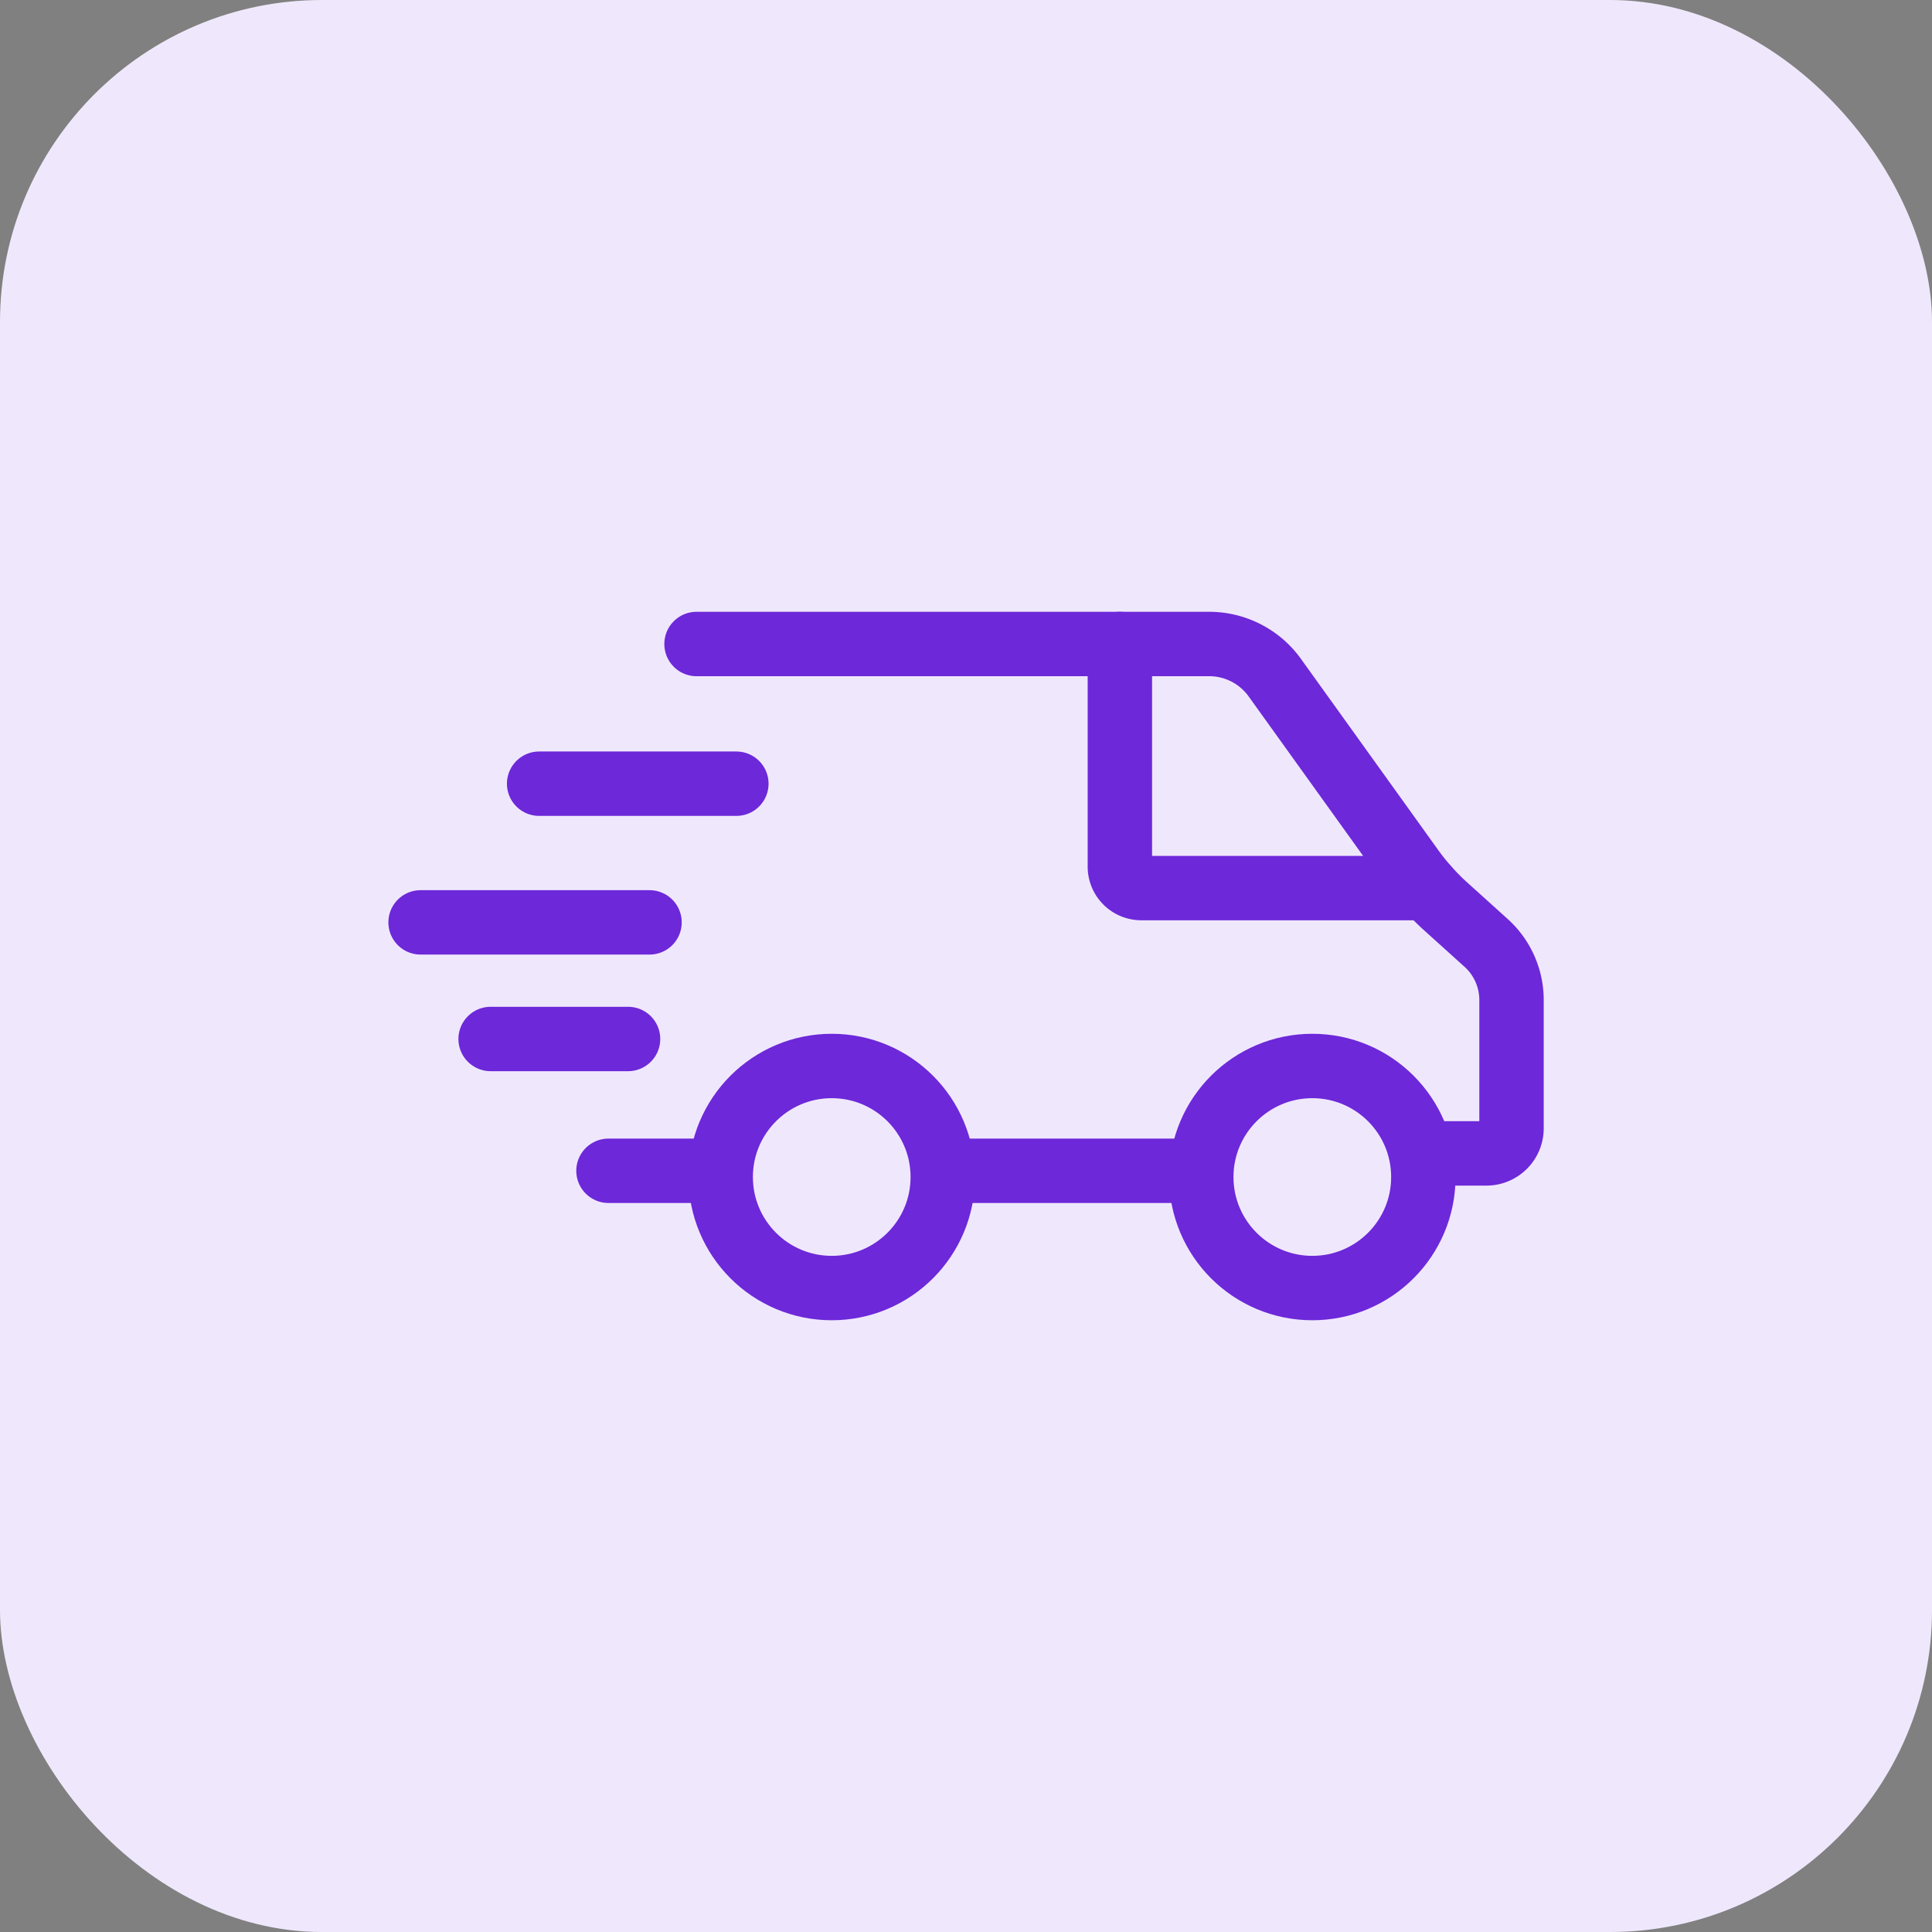
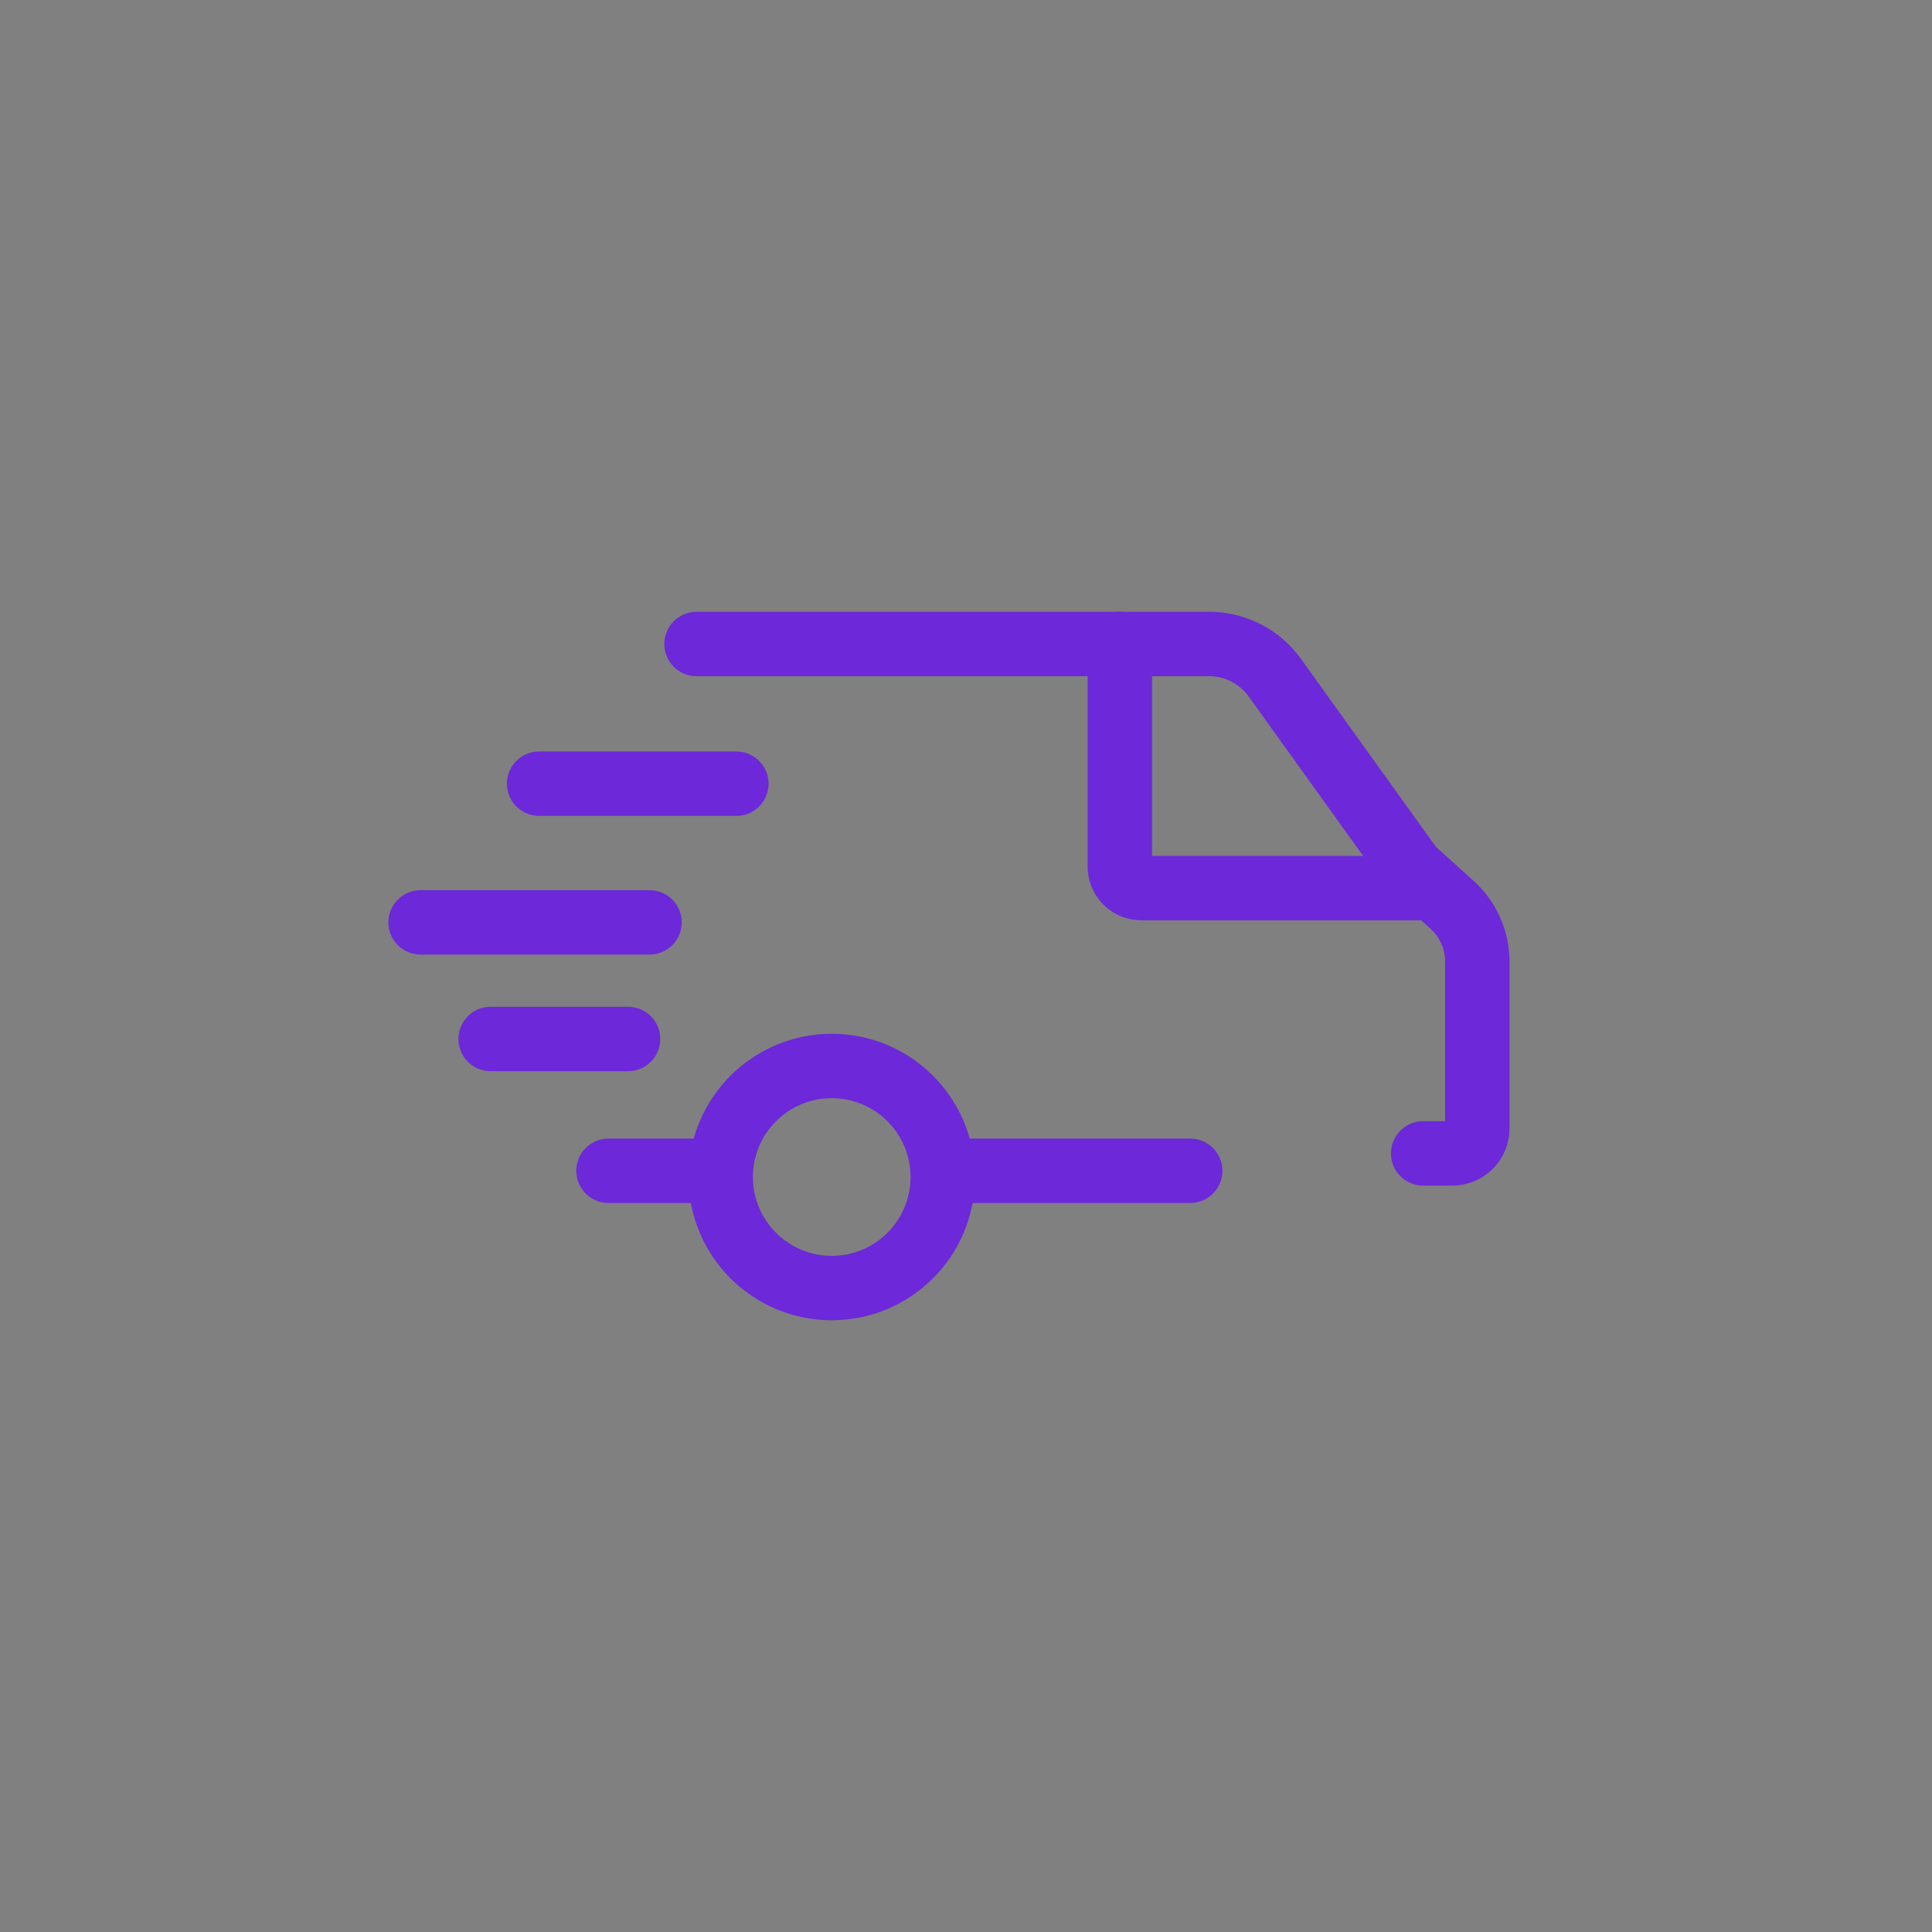
<svg xmlns="http://www.w3.org/2000/svg" width="36" height="36" viewBox="0 0 36 36">
  <rect x="0" y="0" width="36" height="36" fill="#808080" stroke="none" />
  <g id="Groupe_39" data-name="Groupe 39" transform="translate(97 -1634)">
-     <rect id="Rectangle_3096" data-name="Rectangle 3096" width="36" height="36" rx="6" transform="translate(-97 1634)" fill="#efe8fc" />
    <g id="Groupe_157" data-name="Groupe 157" transform="translate(-26.663 143.5)">
      <line id="Ligne_625" data-name="Ligne 625" x2="3.675" transform="translate(-60.291 1505.103)" fill="none" stroke="#6d28d9" stroke-linecap="round" stroke-linejoin="round" stroke-width="1.2" />
      <line id="Ligne_626" data-name="Ligne 626" x2="2.561" transform="translate(-61.195 1509.86)" fill="none" stroke="#6d28d9" stroke-linecap="round" stroke-linejoin="round" stroke-width="1.2" />
      <line id="Ligne_627" data-name="Ligne 627" x2="4.266" transform="translate(-62.5 1507.687)" fill="none" stroke="#6d28d9" stroke-linecap="round" stroke-linejoin="round" stroke-width="1.2" />
      <line id="Ligne_628" data-name="Ligne 628" x1="2.01" transform="translate(-58.999 1512.316)" fill="none" stroke="#6d28d9" stroke-linecap="round" stroke-linejoin="round" stroke-width="1.2" />
      <line id="Ligne_629" data-name="Ligne 629" x1="4.463" transform="translate(-52.622 1512.316)" fill="none" stroke="#6d28d9" stroke-linecap="round" stroke-linejoin="round" stroke-width="1.2" />
-       <path id="Tracé_47" data-name="Tracé 47" d="M5.472.5h9.553a1.506,1.506,0,0,1,1.222.627L18.8,4.683a4.443,4.443,0,0,0,.637.712l.747.674a1.435,1.435,0,0,1,.474,1.066V9.524a.468.468,0,0,1-.468.468H19.011" transform="translate(-62.83 1502)" fill="none" stroke="#6d28d9" stroke-linecap="round" stroke-linejoin="round" stroke-width="1.2" />
+       <path id="Tracé_47" data-name="Tracé 47" d="M5.472.5h9.553a1.506,1.506,0,0,1,1.222.627L18.8,4.683l.747.674a1.435,1.435,0,0,1,.474,1.066V9.524a.468.468,0,0,1-.468.468H19.011" transform="translate(-62.83 1502)" fill="none" stroke="#6d28d9" stroke-linecap="round" stroke-linejoin="round" stroke-width="1.2" />
      <path id="Tracé_48" data-name="Tracé 48" d="M14.01.5V4.648a.4.4,0,0,0,.4.4h5.331" transform="translate(-63.48 1502)" fill="none" stroke="#6d28d9" stroke-linecap="round" stroke-linejoin="round" stroke-width="1.2" />
      <circle id="Ellipse_6" data-name="Ellipse 6" cx="2.069" cy="2.069" r="2.069" transform="translate(-56.908 1510.363)" fill="none" stroke="#6d28d9" stroke-linecap="round" stroke-linejoin="round" stroke-width="1.2" />
-       <circle id="Ellipse_7" data-name="Ellipse 7" cx="2.069" cy="2.069" r="2.069" transform="translate(-47.953 1510.363)" fill="none" stroke="#6d28d9" stroke-linecap="round" stroke-linejoin="round" stroke-width="1.2" />
    </g>
  </g>
</svg>